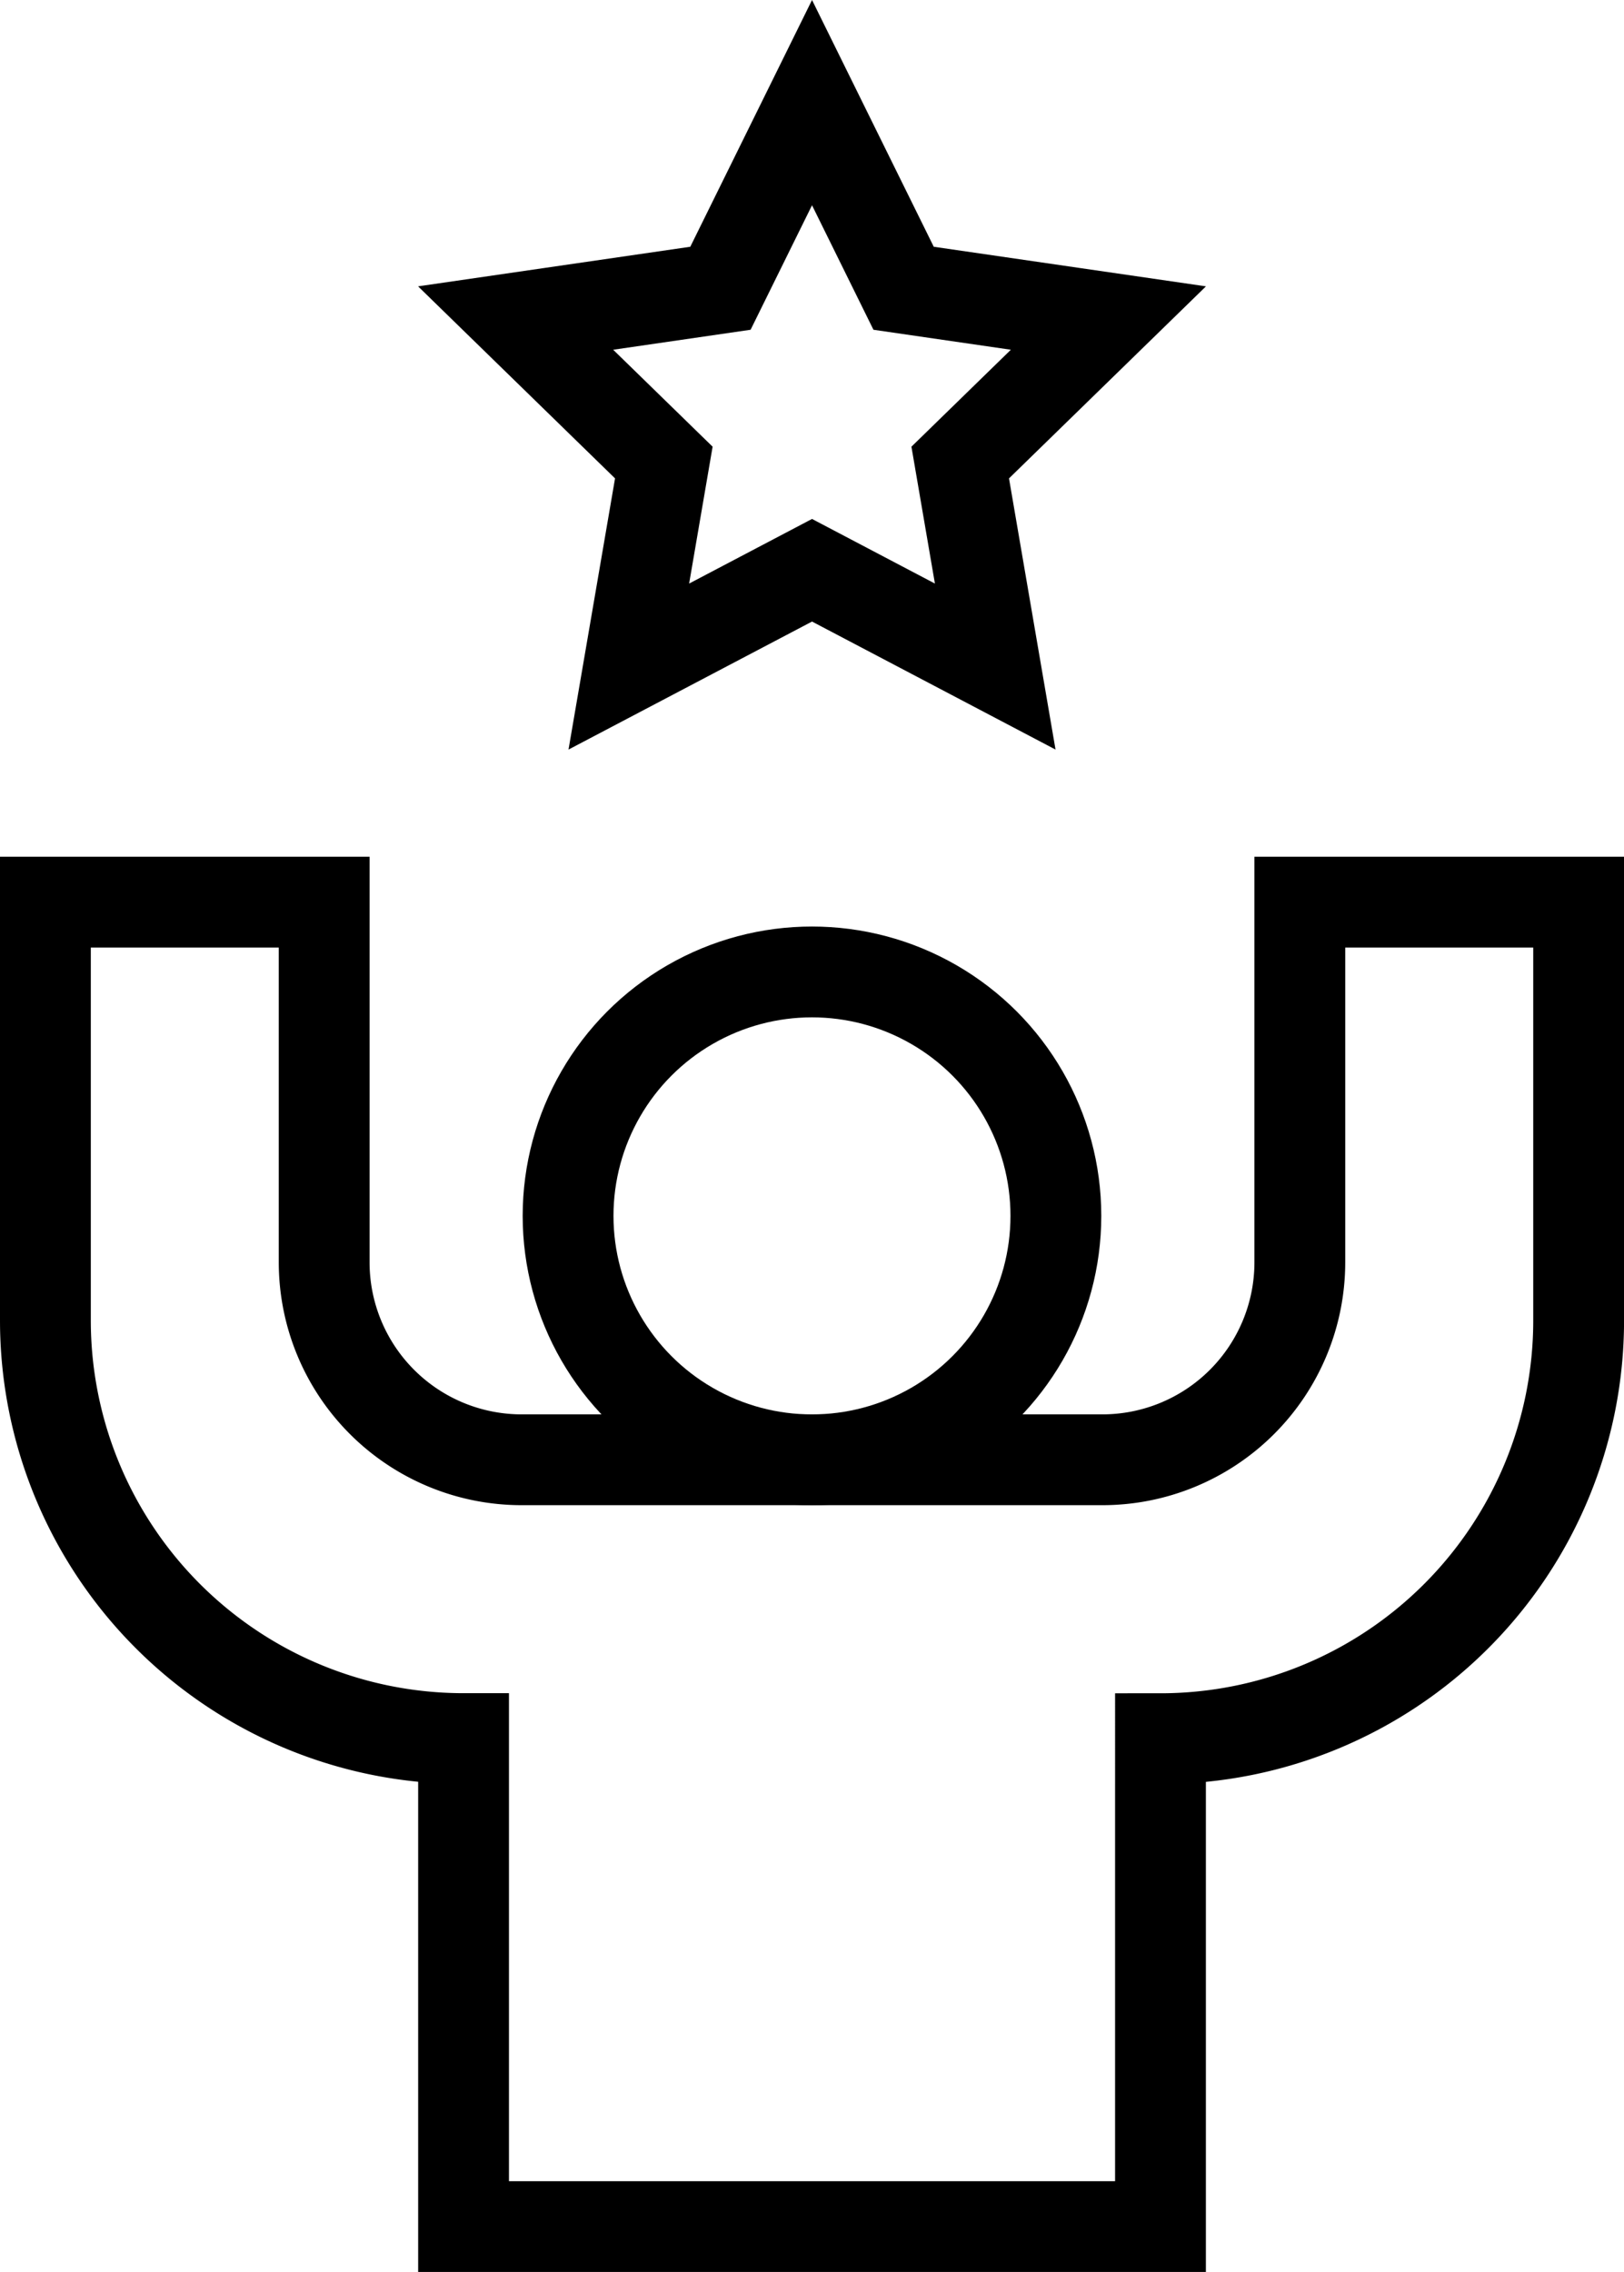
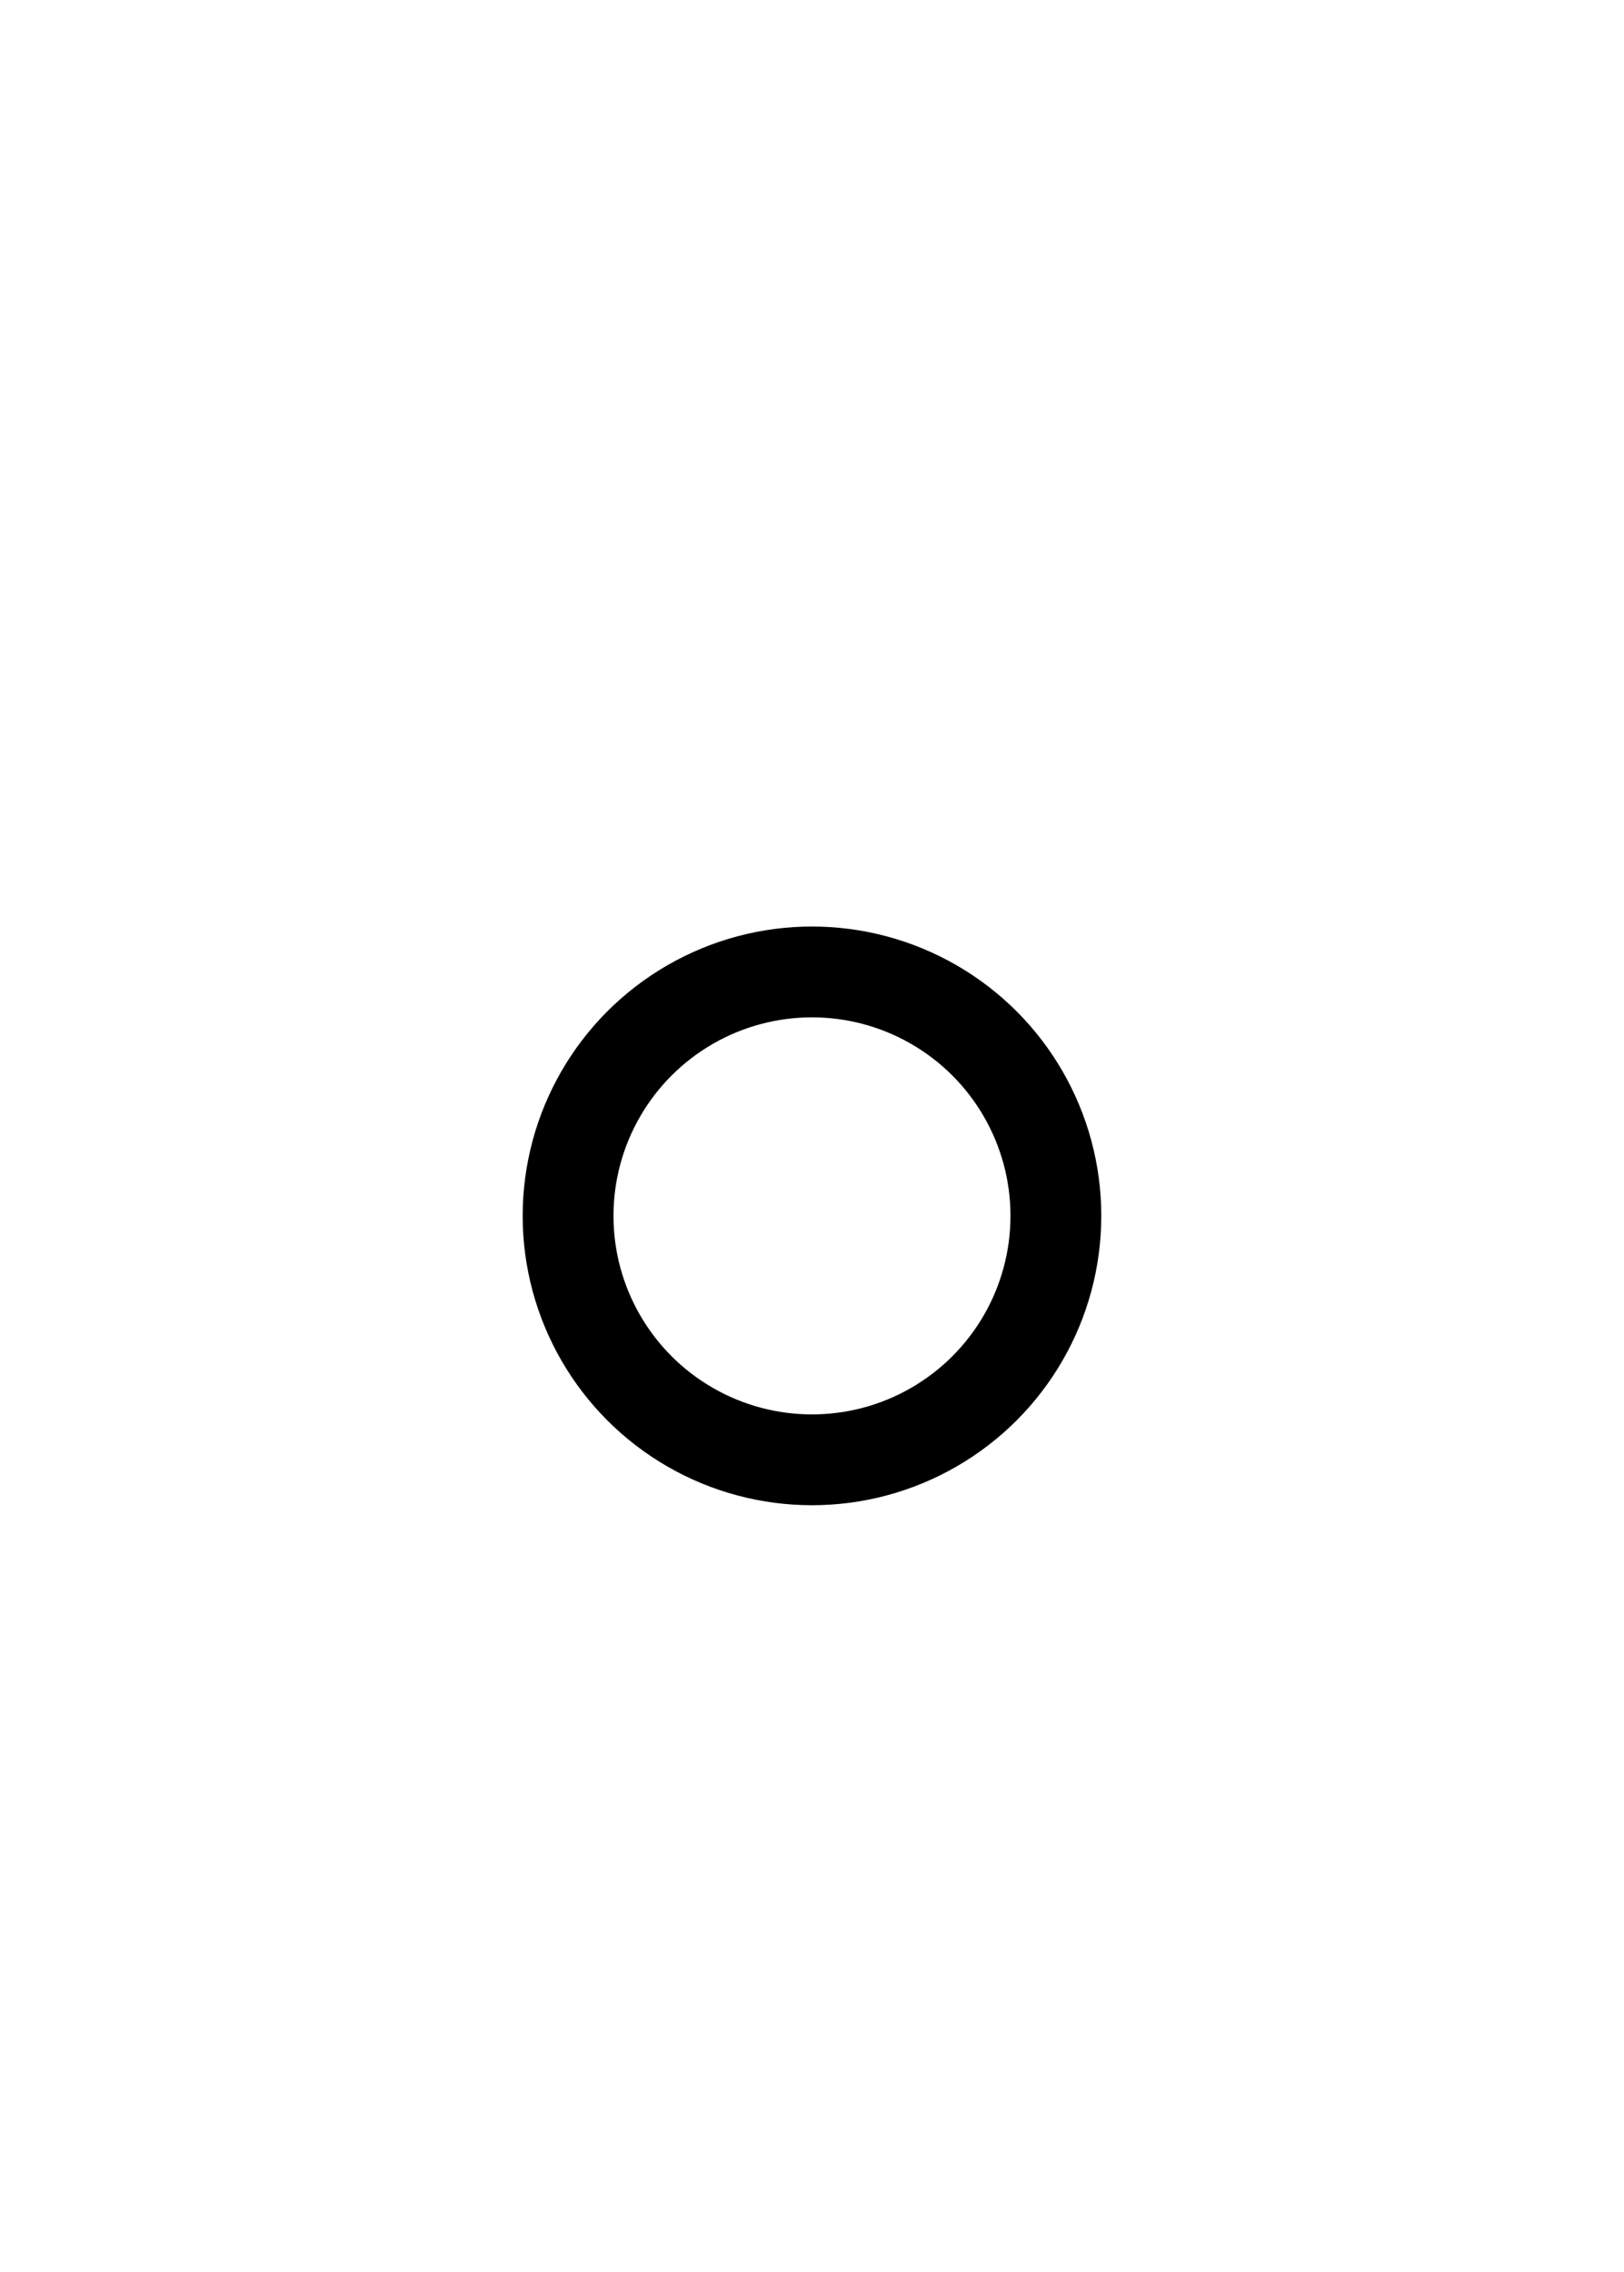
<svg xmlns="http://www.w3.org/2000/svg" width="35.769" height="50.033" viewBox="0 0 35.769 50.033">
  <g id="Group_602" data-name="Group 602" transform="translate(-86.988 -31.633)">
    <circle id="Ellipse_111" data-name="Ellipse 111" cx="5.372" cy="5.372" r="5.372" transform="translate(99.5 53.037)" fill="none" stroke="#000" stroke-width="2" />
-     <path id="Path_732" data-name="Path 732" d="M115.617,51.5v7.931a4.349,4.349,0,0,1-4.349,4.349H98.477a4.349,4.349,0,0,1-4.349-4.349V51.5h-6.14v9.21a9.21,9.21,0,0,0,9.21,9.21V80.667h15.35V69.922a9.21,9.21,0,0,0,9.21-9.21V51.5ZM104.873,33.893l2.017,4.088,4.511.656-3.264,3.182.771,4.493-4.035-2.121-4.035,2.121.771-4.493-3.264-3.182,4.511-.656Z" fill="none" stroke="#000" stroke-width="2" />
  </g>
</svg>